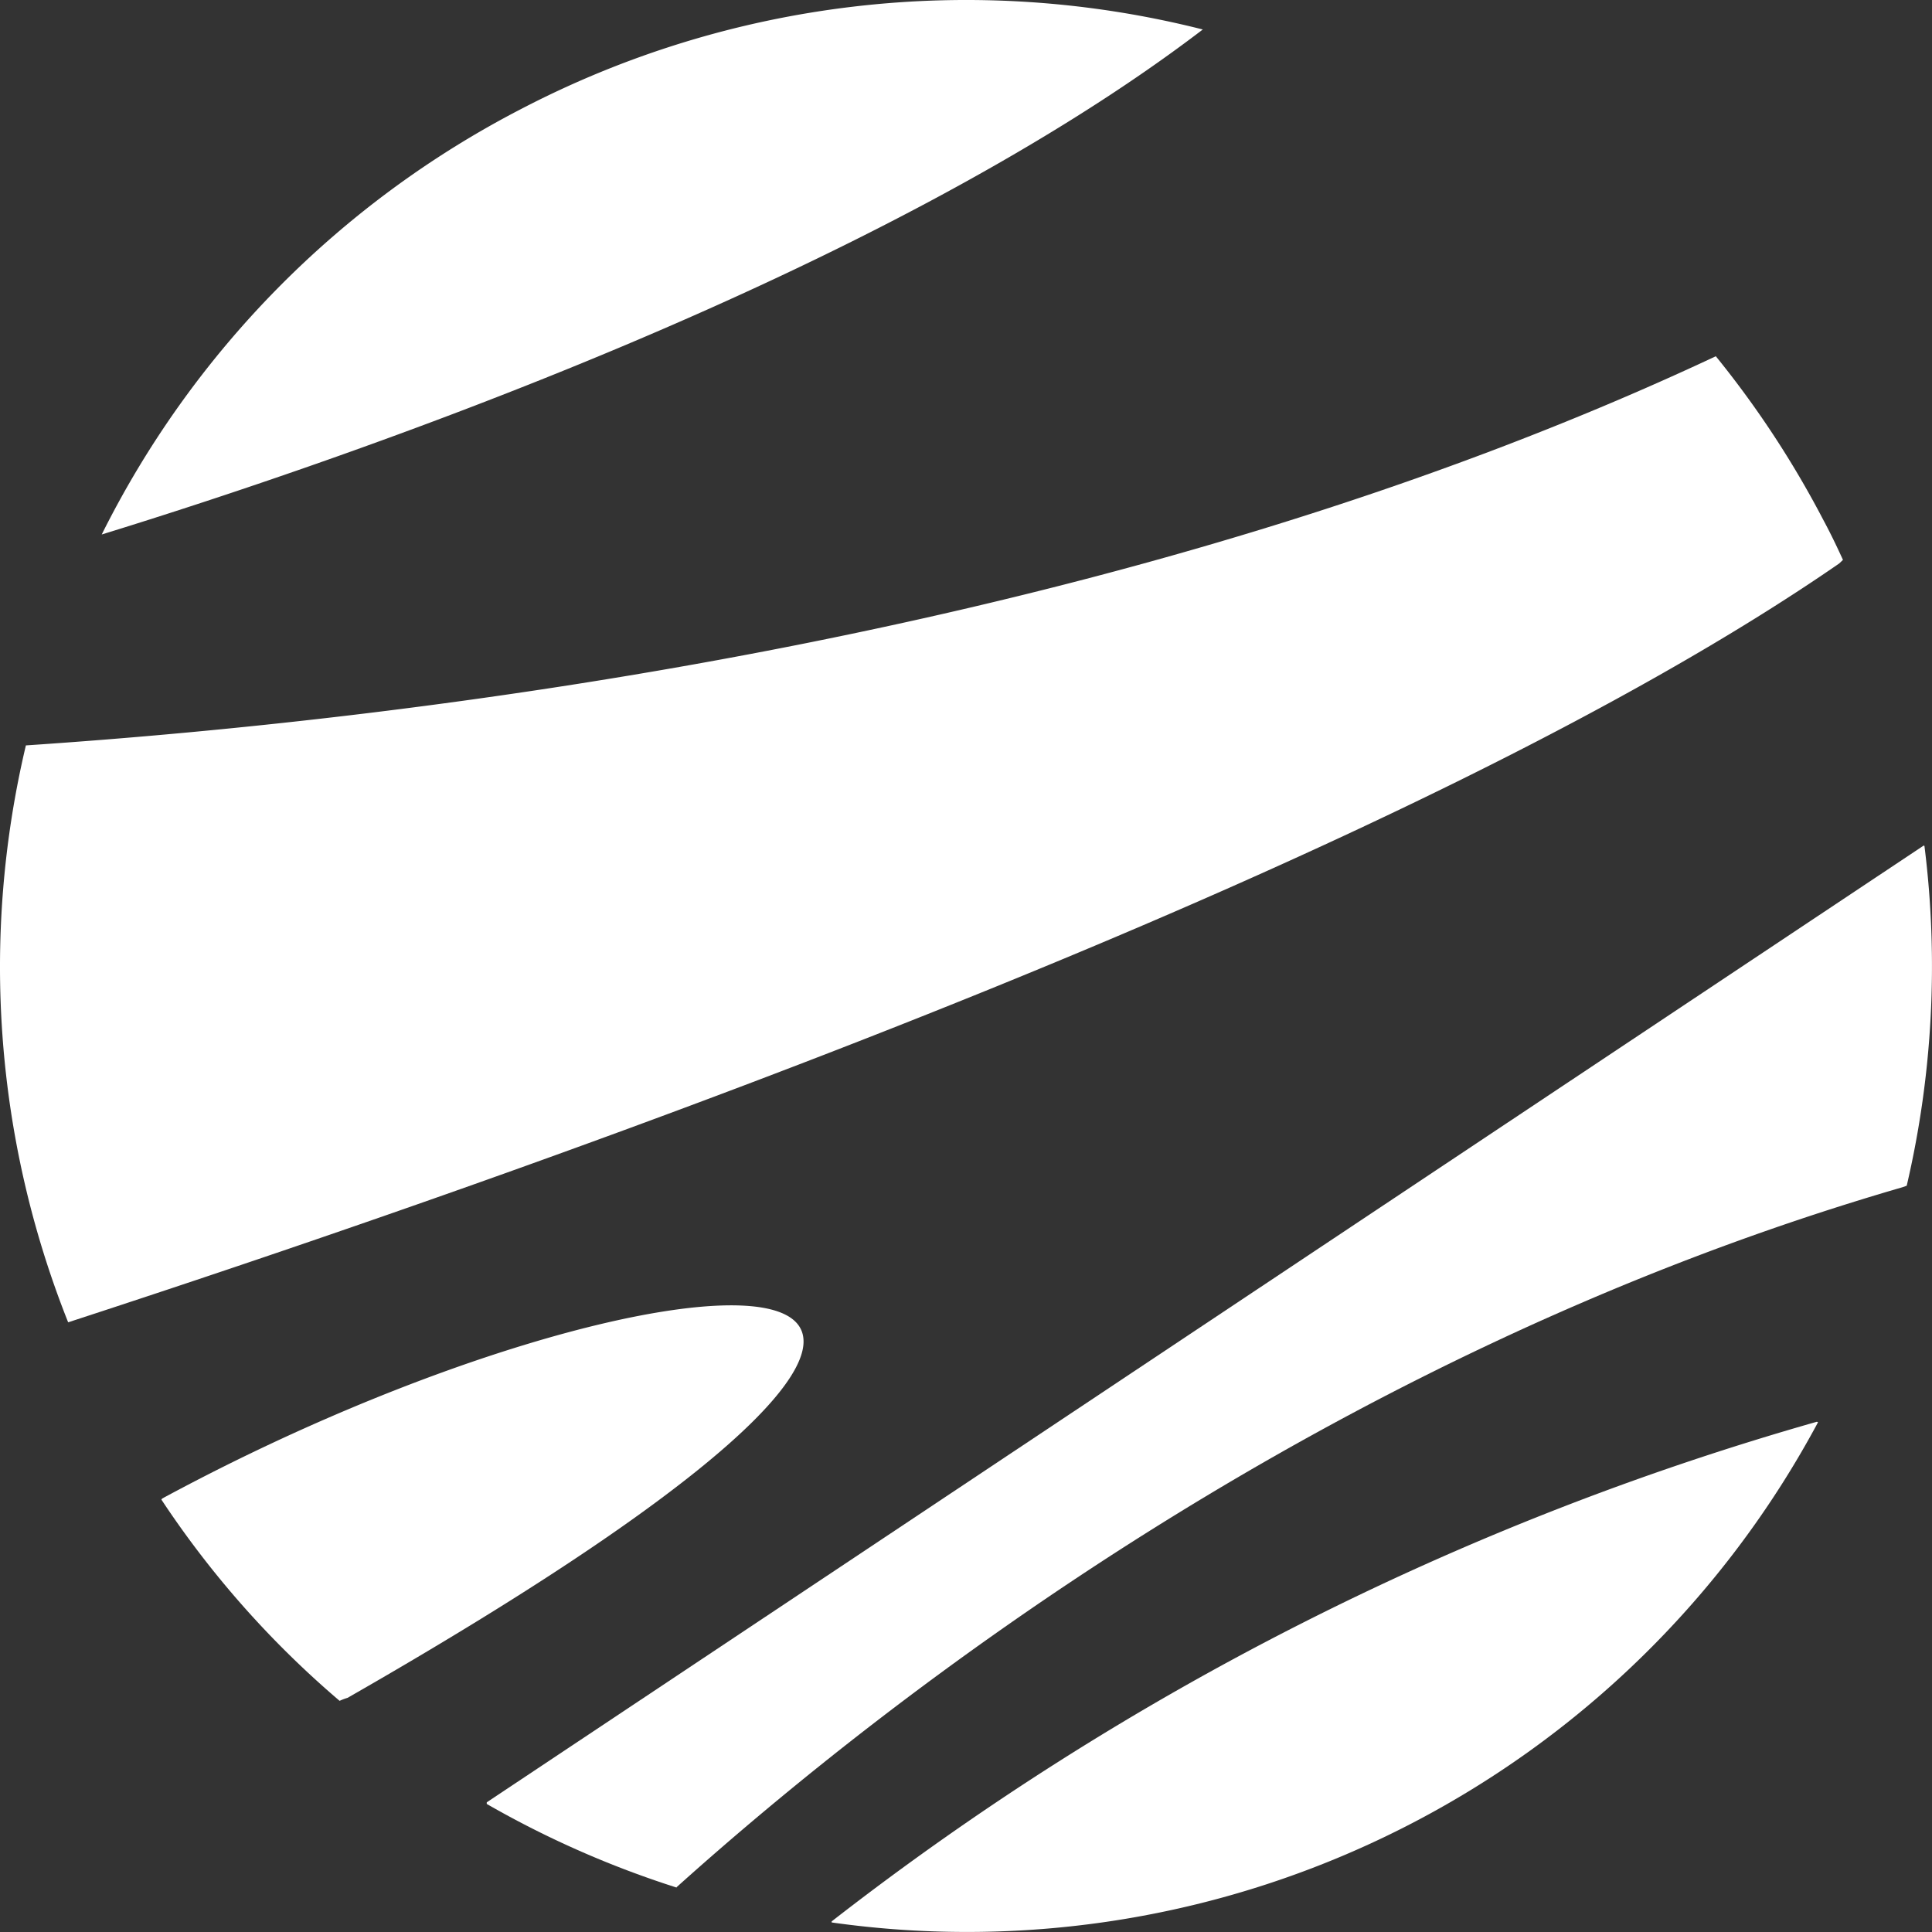
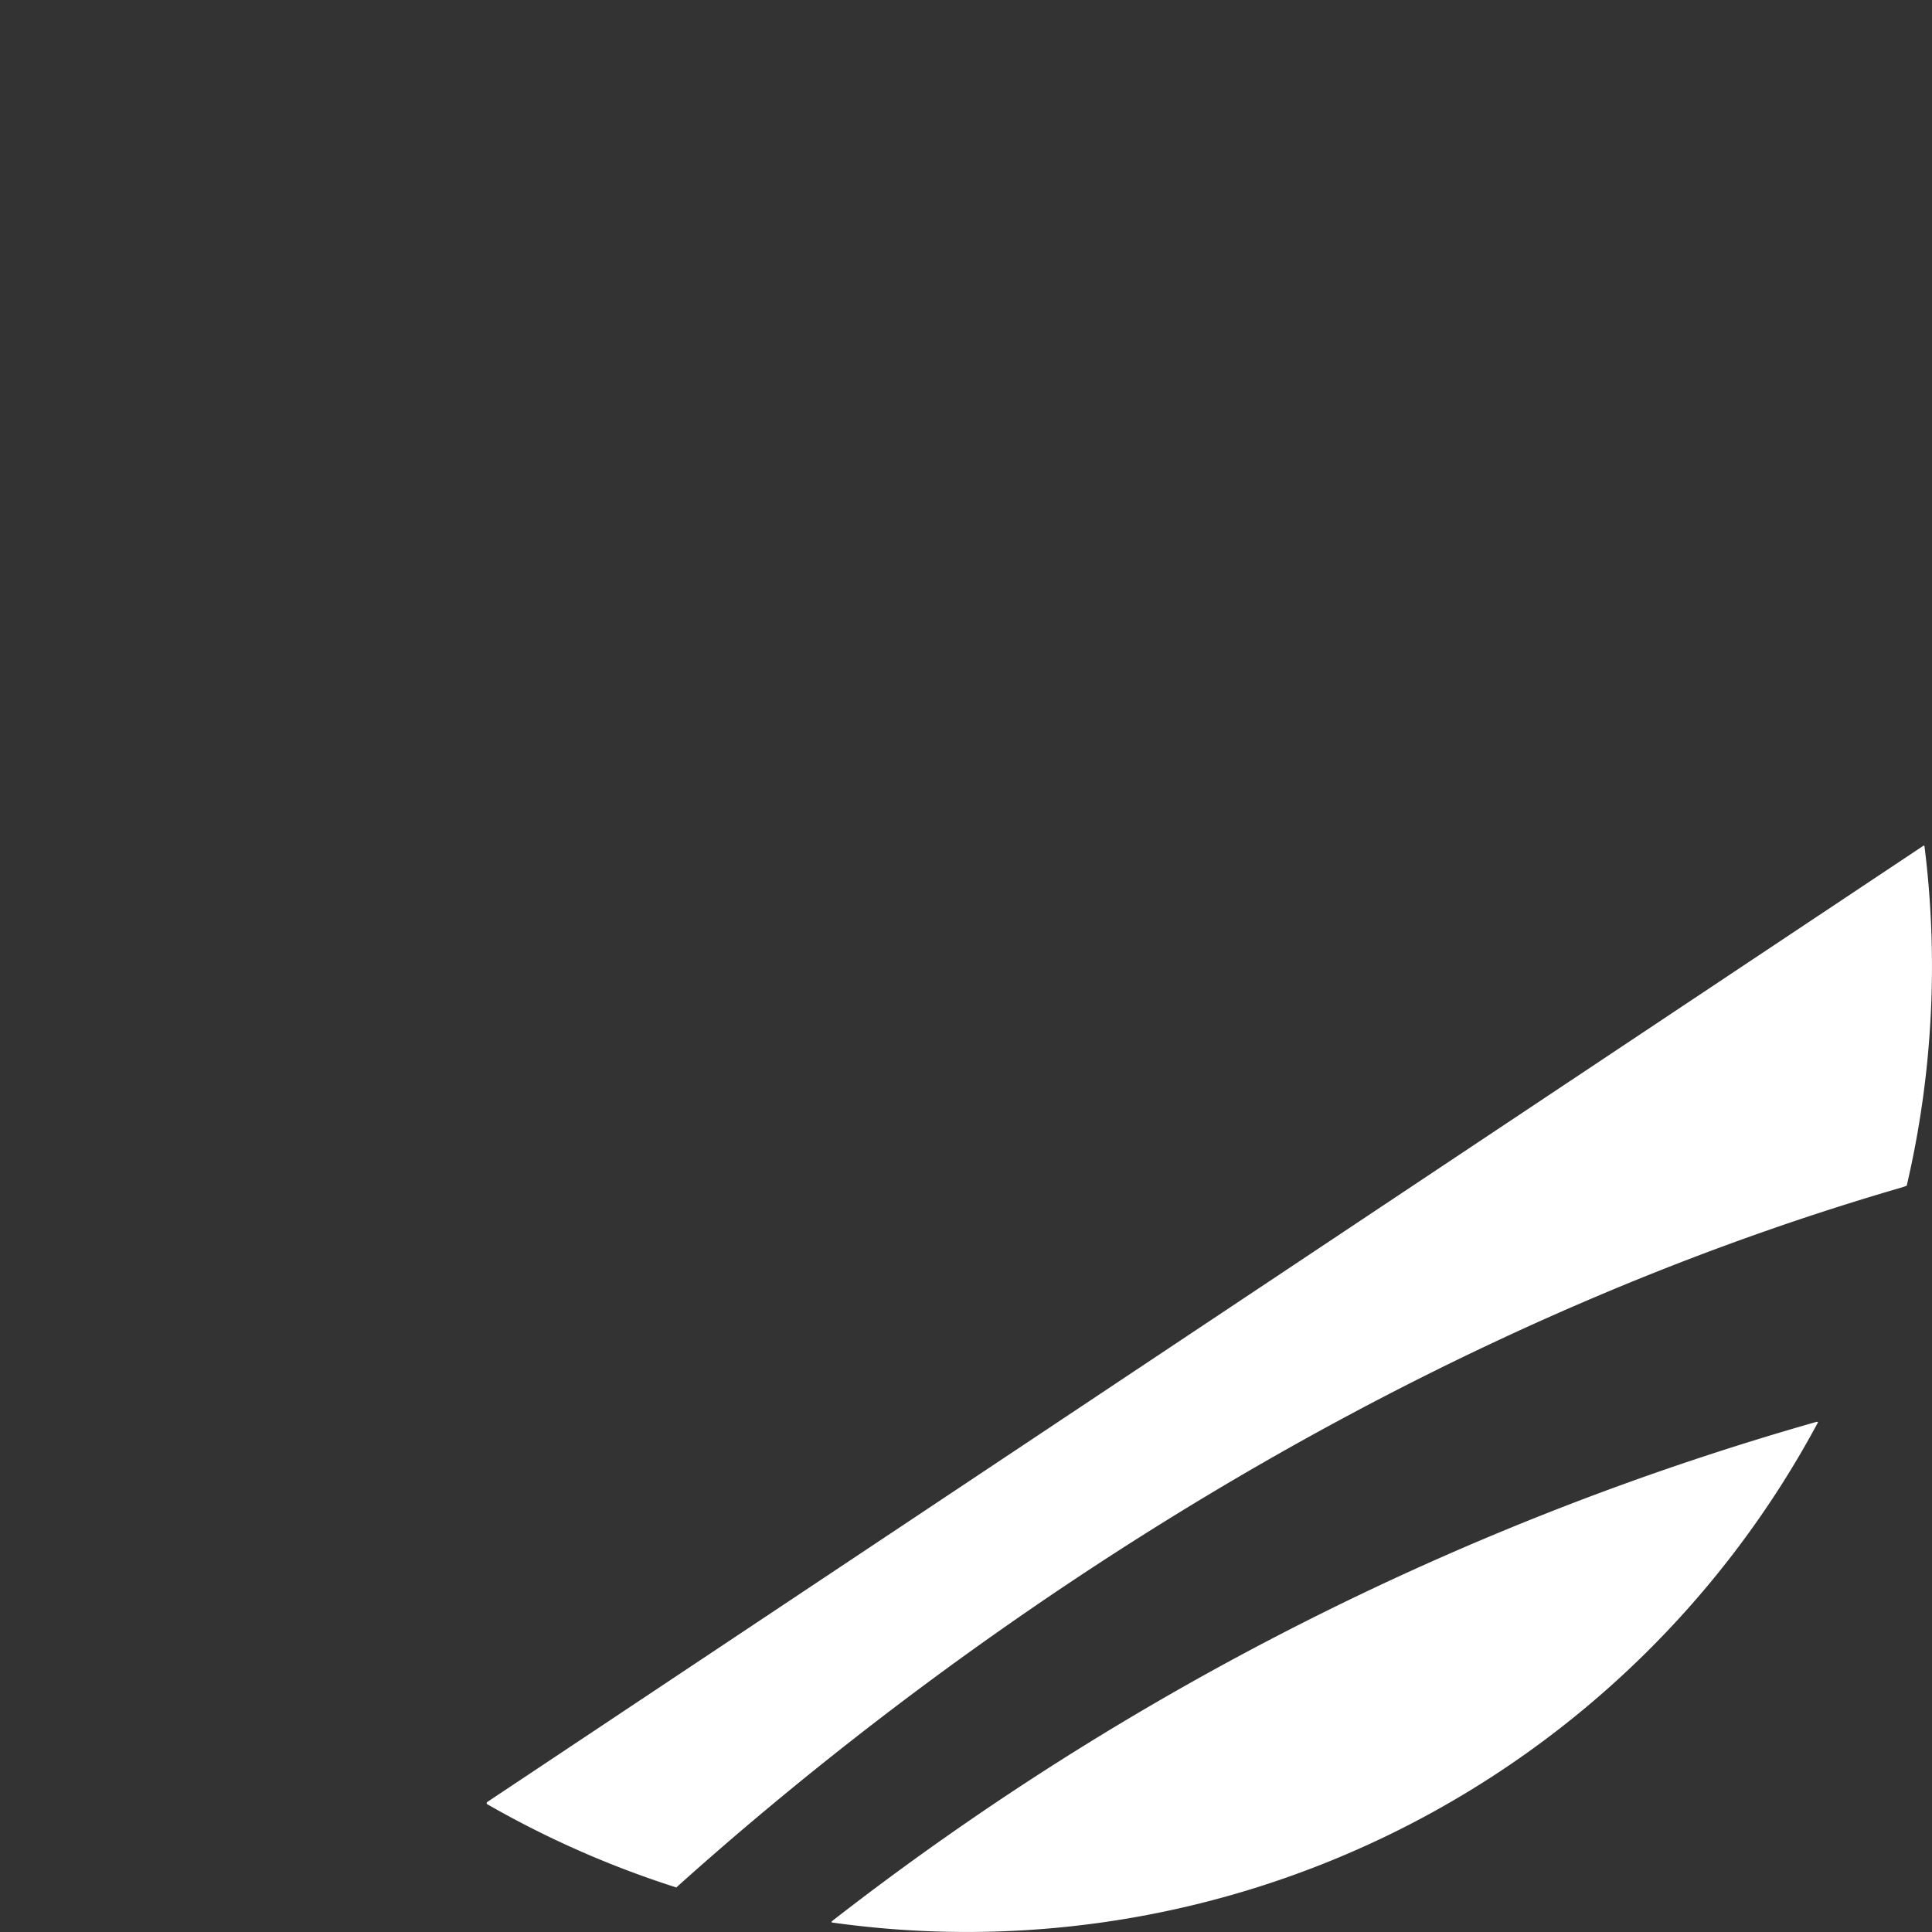
<svg xmlns="http://www.w3.org/2000/svg" id="Layer_1" data-name="Layer 1" viewBox="0 0 1024 1024">
  <rect x="0" y="0" width="1024" height="1024" fill="#333333" stroke="none" />
  <defs>
    <style>.cls-1{fill:#fff;}</style>
  </defs>
  <title>Artboard 1</title>
  <g id="katman_2" data-name="katman 2">
    <g id="katman_3" data-name="katman 3">
-       <path class="cls-1" d="M976.81,296.75c-3.2-7-6.55-14-10.32-21a516.42,516.42,0,0,0-57.07-86.93C597.17,335.32,225.36,380.9,13.72,395.08a509.24,509.24,0,0,0,22.4,305.77C310.75,611.34,749.89,454.07,974.8,298.66Z" />
-       <path class="cls-1" d="M275.77,58A509.89,509.89,0,0,0,53.92,283.29c127-39.14,411.89-136.54,583.59-267.66A510.62,510.62,0,0,0,275.77,58Z" />
      <path class="cls-1" d="M963,753.55a1533.09,1533.09,0,0,0-522.2,264.83h0v.56A511.76,511.76,0,0,0,963.6,753.81Z" />
      <path class="cls-1" d="M1019.63,448.14,258,955.26a4.31,4.31,0,0,0,0,.88,516.34,516.34,0,0,0,100.72,44.34h-.37C472.15,898.23,705,717.3,1008.44,629.23l2.16-.77A511.83,511.83,0,0,0,1020,448.4Z" />
-       <path class="cls-1" d="M184.24,899.88C642.72,637.53,356,648.31,86,794.23l-.47.57A508.34,508.34,0,0,0,180,901.48,31.14,31.14,0,0,1,184.24,899.88Z" />
    </g>
  </g>
</svg>